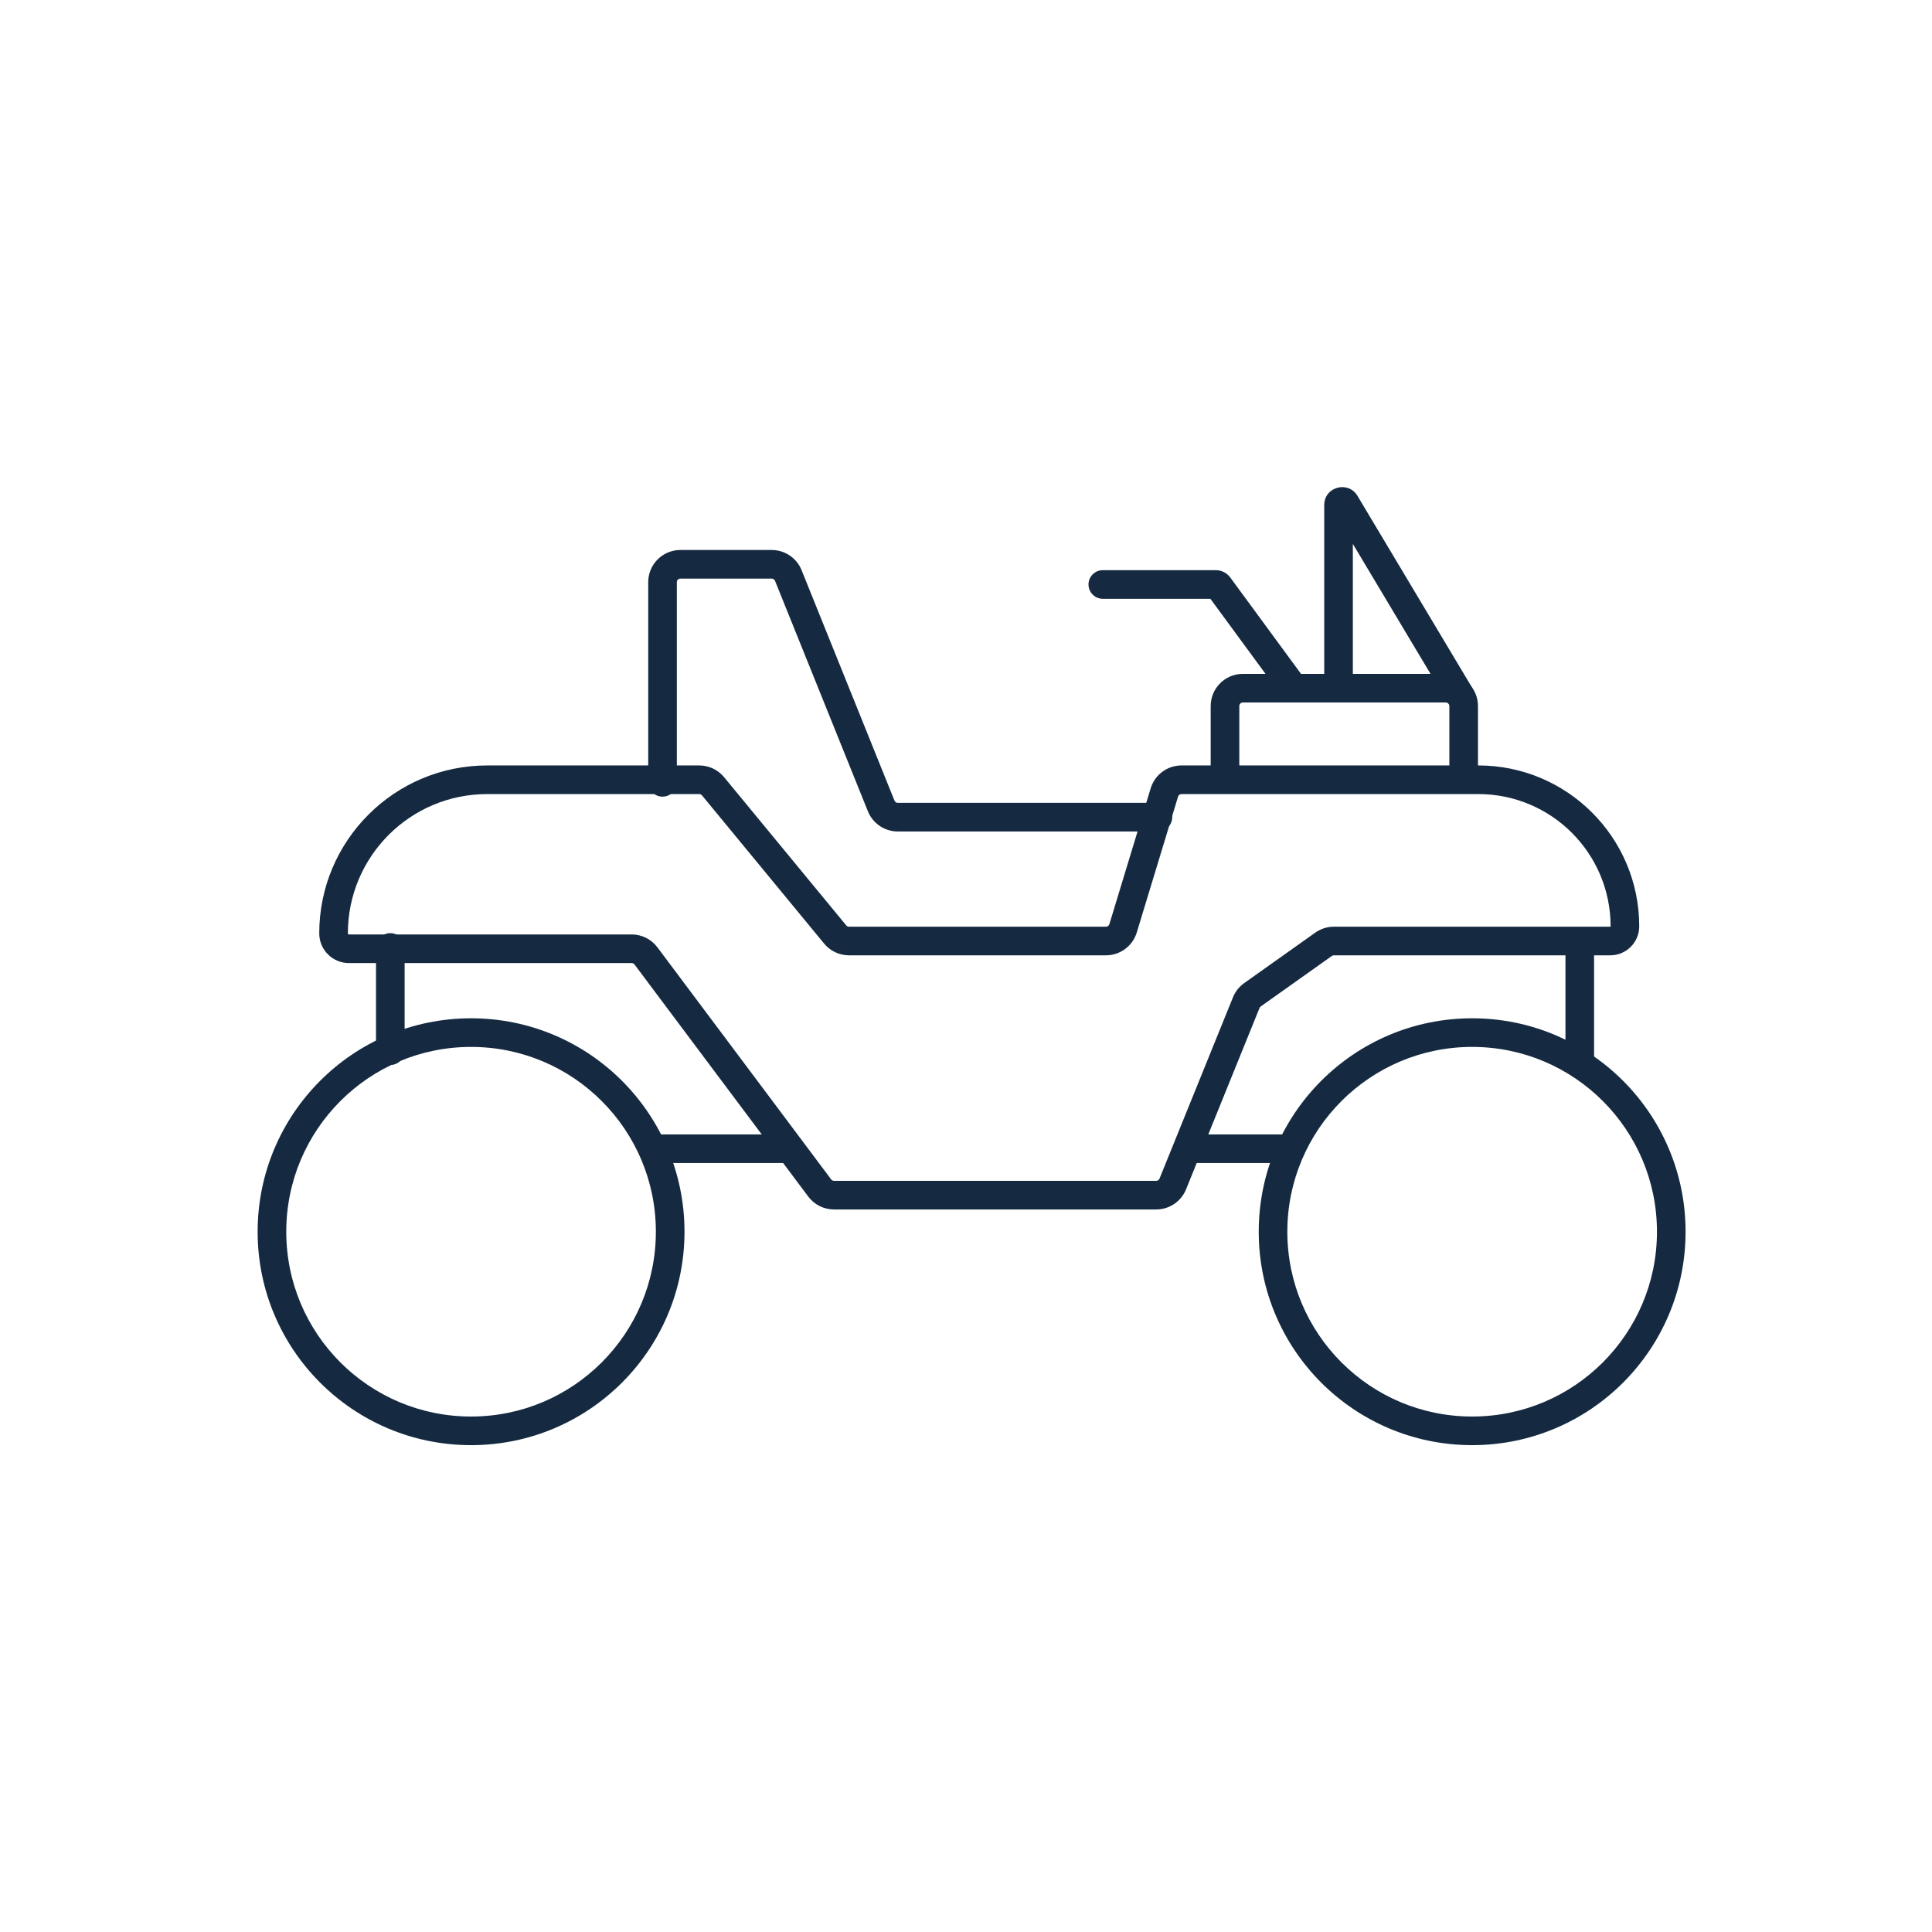
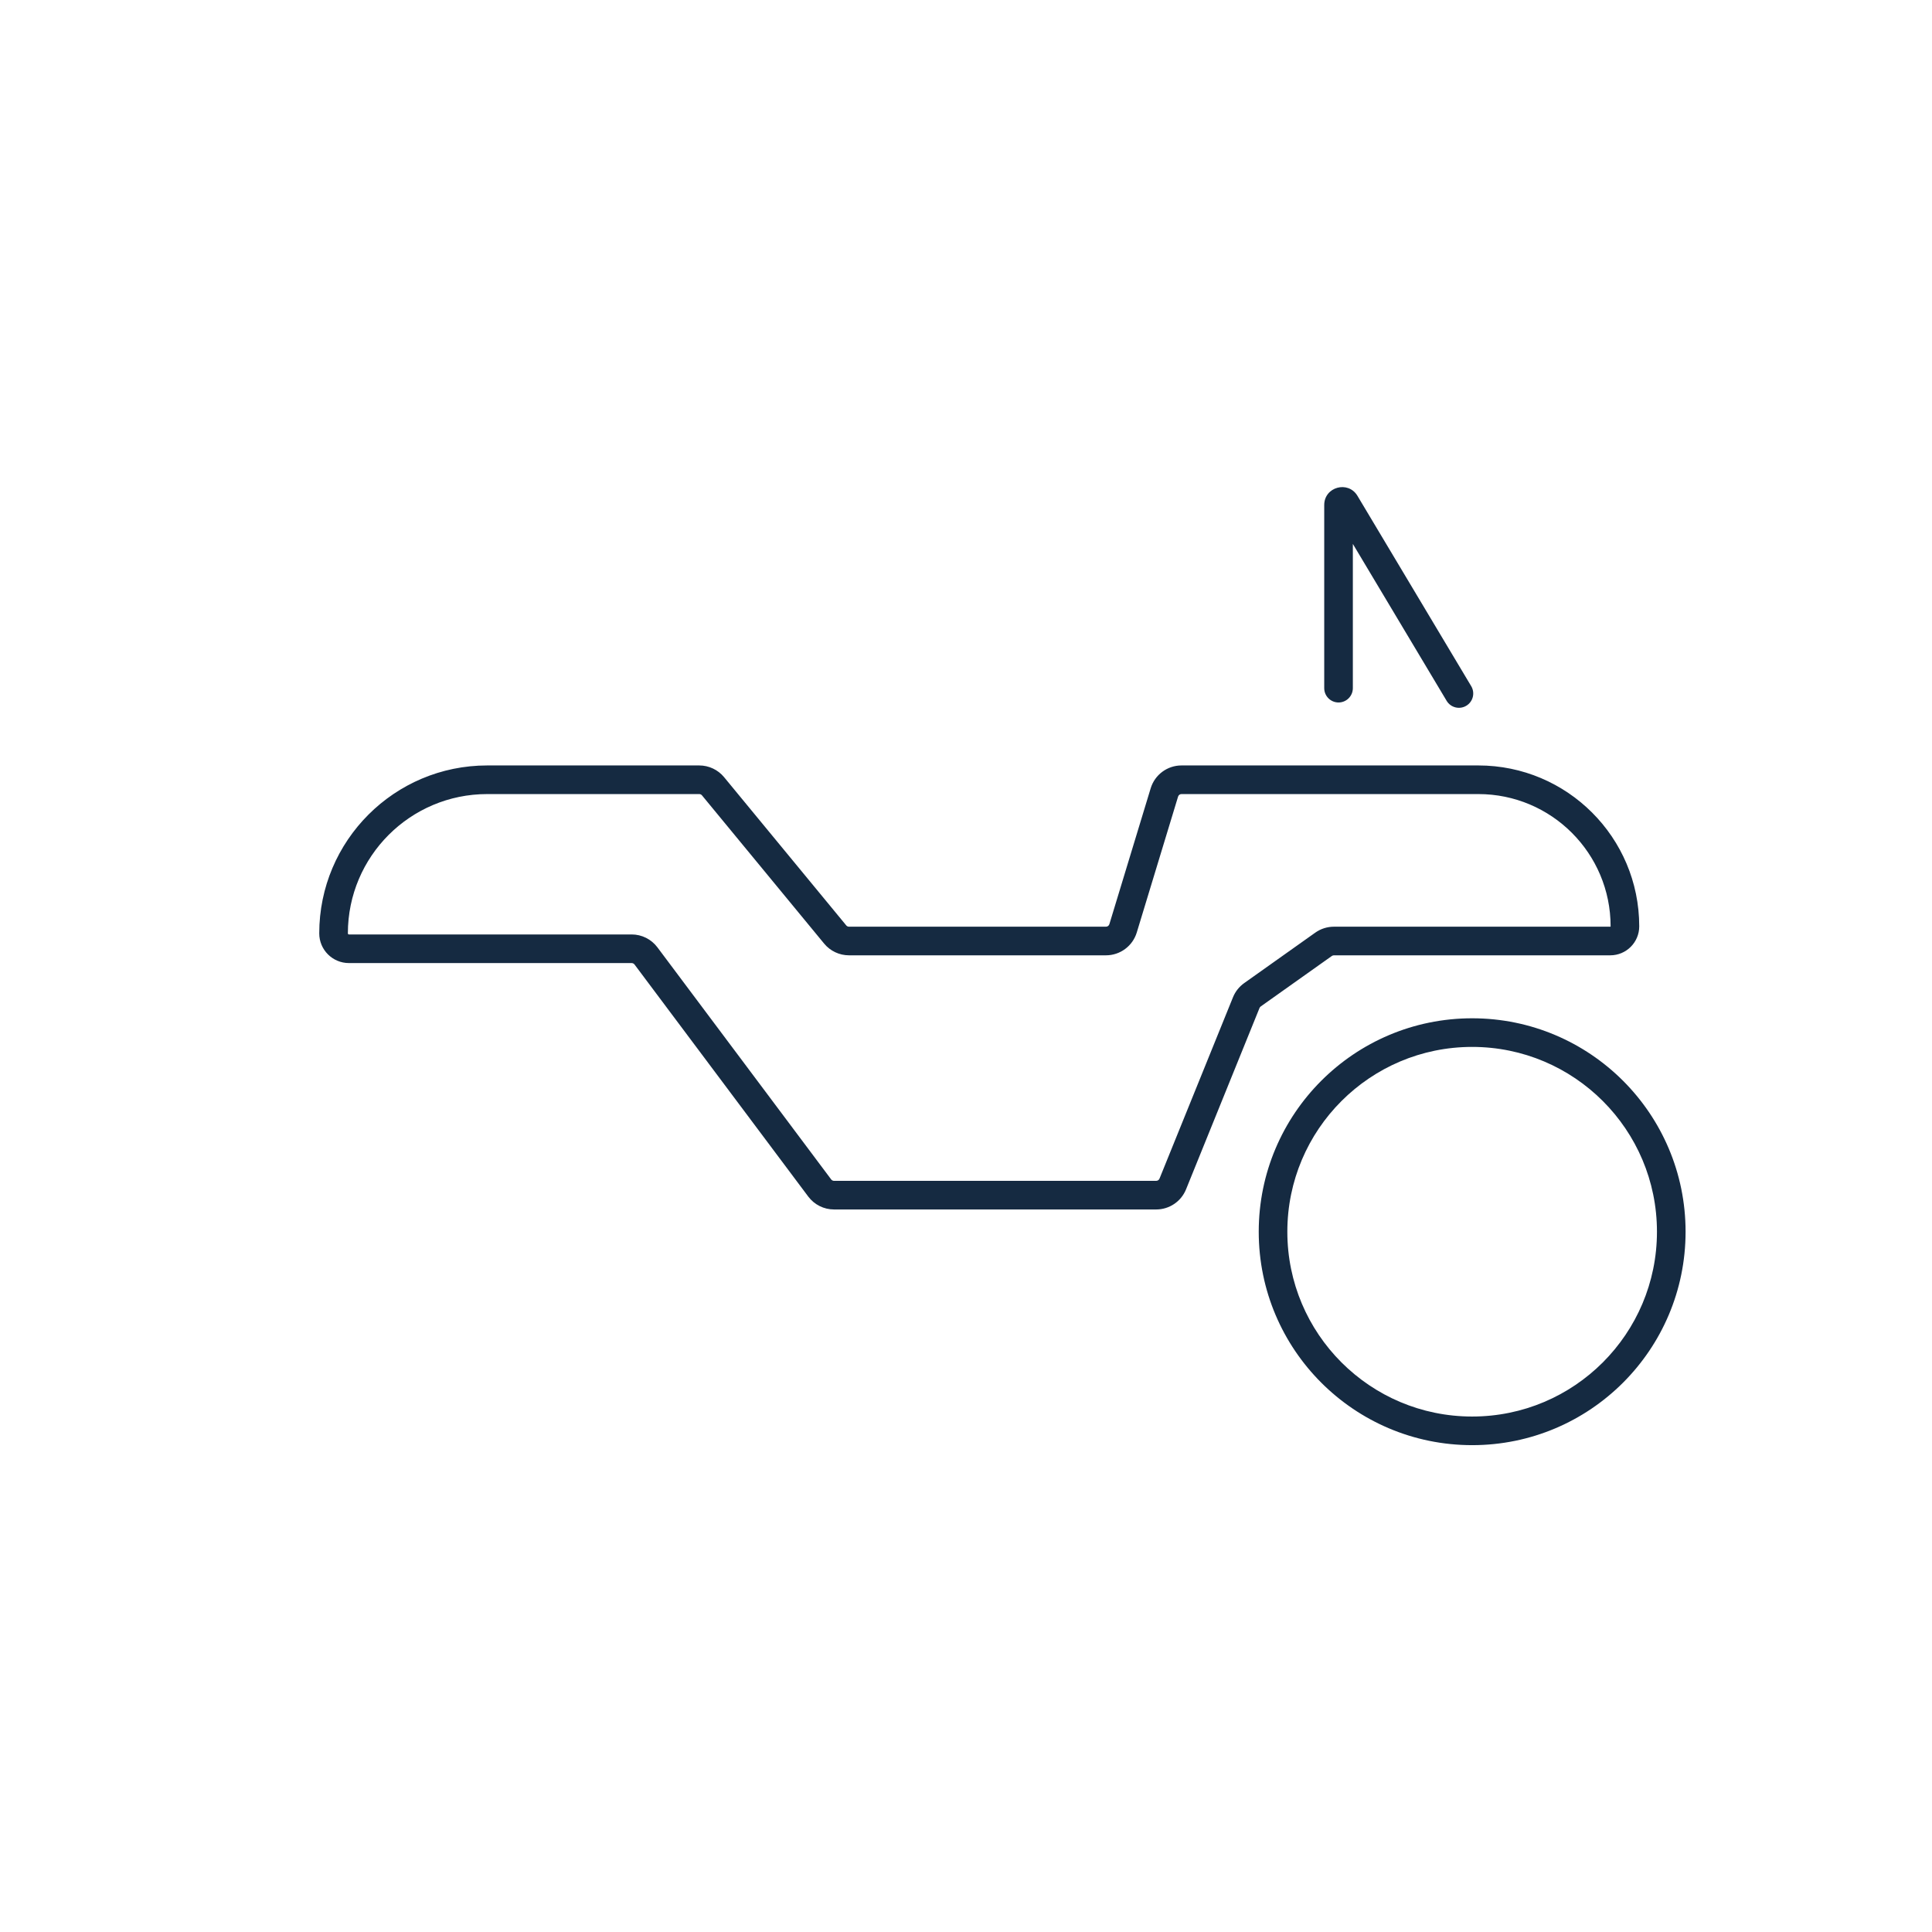
<svg xmlns="http://www.w3.org/2000/svg" width="108" height="108" viewBox="0 0 108 108" fill="none">
-   <path fill-rule="evenodd" clip-rule="evenodd" d="M26.332 58.523C20.627 58.523 16.002 63.149 16.002 68.854C16.002 74.56 20.627 79.185 26.332 79.185C32.038 79.185 36.663 74.56 36.663 68.854C36.663 63.149 32.038 58.523 26.332 58.523ZM14.402 68.854C14.402 62.265 19.743 56.923 26.332 56.923C32.922 56.923 38.264 62.265 38.264 68.854C38.264 75.444 32.922 80.785 26.332 80.785C19.743 80.785 14.402 75.444 14.402 68.854Z" fill="#152A41" />
  <path fill-rule="evenodd" clip-rule="evenodd" d="M82.294 58.523C76.589 58.523 71.963 63.149 71.963 68.854C71.963 74.56 76.589 79.185 82.294 79.185C88 79.185 92.625 74.56 92.625 68.854C92.625 63.149 88 58.523 82.294 58.523ZM70.364 68.854C70.364 62.265 75.705 56.923 82.294 56.923C88.884 56.923 94.225 62.265 94.225 68.854C94.225 75.444 88.884 80.785 82.294 80.785C75.705 80.785 70.364 75.444 70.364 68.854Z" fill="#152A41" />
-   <path fill-rule="evenodd" clip-rule="evenodd" d="M21.819 52.164C22.261 52.164 22.619 52.522 22.619 52.964V58.733C22.619 59.175 22.261 59.533 21.819 59.533C21.378 59.533 21.019 59.175 21.019 58.733V52.964C21.019 52.522 21.378 52.164 21.819 52.164ZM88.311 52.164C88.752 52.164 89.111 52.522 89.111 52.964V59.31C89.111 59.752 88.752 60.11 88.311 60.11C87.869 60.11 87.51 59.752 87.51 59.31V52.964C87.51 52.522 87.869 52.164 88.311 52.164ZM35.875 64.214C35.875 63.772 36.233 63.414 36.675 63.414H43.815C44.257 63.414 44.615 63.772 44.615 64.214C44.615 64.656 44.257 65.014 43.815 65.014H36.675C36.233 65.014 35.875 64.656 35.875 64.214ZM65.731 64.214C65.731 63.772 66.09 63.414 66.531 63.414H72.156C72.598 63.414 72.956 63.772 72.956 64.214C72.956 64.656 72.598 65.014 72.156 65.014H66.531C66.09 65.014 65.731 64.656 65.731 64.214Z" fill="#152A41" />
  <path fill-rule="evenodd" clip-rule="evenodd" d="M17.846 52.177C17.846 46.992 22.05 42.789 27.235 42.789H39.088C39.626 42.789 40.135 43.029 40.477 43.444L47.305 51.73C47.343 51.776 47.4 51.803 47.46 51.803H61.824C61.912 51.803 61.989 51.746 62.015 51.661L64.324 44.065C64.555 43.307 65.254 42.789 66.046 42.789H82.639C87.607 42.789 91.634 46.816 91.634 51.784C91.634 52.678 90.909 53.403 90.015 53.403H74.567C74.525 53.403 74.484 53.416 74.451 53.44L70.478 56.26C70.447 56.282 70.422 56.312 70.408 56.347L66.3 66.486C66.025 67.165 65.365 67.61 64.632 67.61H46.623C46.056 67.61 45.522 67.343 45.182 66.889L35.47 53.916C35.432 53.866 35.373 53.836 35.309 53.836H19.505C18.589 53.836 17.846 53.093 17.846 52.177ZM27.235 44.389C22.933 44.389 19.446 47.876 19.446 52.177C19.446 52.209 19.473 52.236 19.505 52.236H35.309C35.877 52.236 36.41 52.503 36.75 52.957L46.463 65.93C46.501 65.98 46.56 66.01 46.623 66.01H64.632C64.713 66.01 64.786 65.961 64.817 65.885L68.925 55.747C69.054 55.428 69.272 55.154 69.552 54.955L73.525 52.135C73.829 51.919 74.193 51.803 74.567 51.803H90.015C90.019 51.803 90.021 51.803 90.022 51.802C90.024 51.801 90.026 51.8 90.029 51.797C90.031 51.795 90.032 51.793 90.033 51.791C90.034 51.79 90.034 51.788 90.034 51.784C90.034 47.7 86.724 44.389 82.639 44.389H66.046C65.958 44.389 65.881 44.446 65.855 44.531L63.546 52.127C63.315 52.885 62.616 53.403 61.824 53.403H47.46C46.922 53.403 46.412 53.163 46.07 52.748L39.242 44.462C39.205 44.415 39.148 44.389 39.088 44.389H27.235Z" fill="#152A41" />
-   <path fill-rule="evenodd" clip-rule="evenodd" d="M38.036 32.345C37.923 32.345 37.836 32.435 37.836 32.543C37.836 36.445 37.836 42.887 37.836 43.733C37.836 44.175 37.477 44.533 37.035 44.533C36.594 44.533 36.236 44.175 36.236 43.733C36.236 42.887 36.236 36.445 36.236 32.543C36.236 31.547 37.044 30.745 38.036 30.745H43.14C43.874 30.745 44.535 31.191 44.809 31.872L50.002 44.755C50.032 44.831 50.105 44.88 50.187 44.88H64.728C65.17 44.88 65.528 45.238 65.528 45.68C65.528 46.122 65.17 46.48 64.728 46.48H50.187C49.453 46.48 48.792 46.034 48.517 45.353L43.325 32.471C43.295 32.395 43.221 32.345 43.14 32.345H38.036Z" fill="#152A41" />
-   <path fill-rule="evenodd" clip-rule="evenodd" d="M69.478 39.269C69.368 39.269 69.278 39.358 69.278 39.469V43.444C69.278 43.886 68.92 44.245 68.478 44.245C68.037 44.245 67.678 43.886 67.678 43.444V39.469C67.678 38.474 68.484 37.669 69.478 37.669H80.82C81.814 37.669 82.62 38.474 82.62 39.469V43.444C82.62 43.886 82.262 44.245 81.82 44.245C81.378 44.245 81.02 43.886 81.02 43.444V39.469C81.02 39.358 80.93 39.269 80.82 39.269H69.478Z" fill="#152A41" />
  <path fill-rule="evenodd" clip-rule="evenodd" d="M74.025 28.231C74.025 27.216 75.362 26.847 75.883 27.718L82.241 38.356C82.468 38.736 82.344 39.227 81.965 39.453C81.586 39.68 81.094 39.556 80.868 39.177L75.625 30.405V38.468C75.625 38.91 75.266 39.269 74.825 39.269C74.383 39.269 74.025 38.91 74.025 38.468V28.231Z" fill="#152A41" />
-   <path fill-rule="evenodd" clip-rule="evenodd" d="M60.848 32.673C60.848 32.231 61.206 31.873 61.648 31.873H67.966C68.284 31.873 68.583 32.025 68.772 32.281L72.967 37.995C73.228 38.351 73.151 38.852 72.795 39.113C72.439 39.375 71.938 39.298 71.677 38.942L67.662 33.473H61.648C61.206 33.473 60.848 33.115 60.848 32.673Z" fill="#152A41" />
</svg>